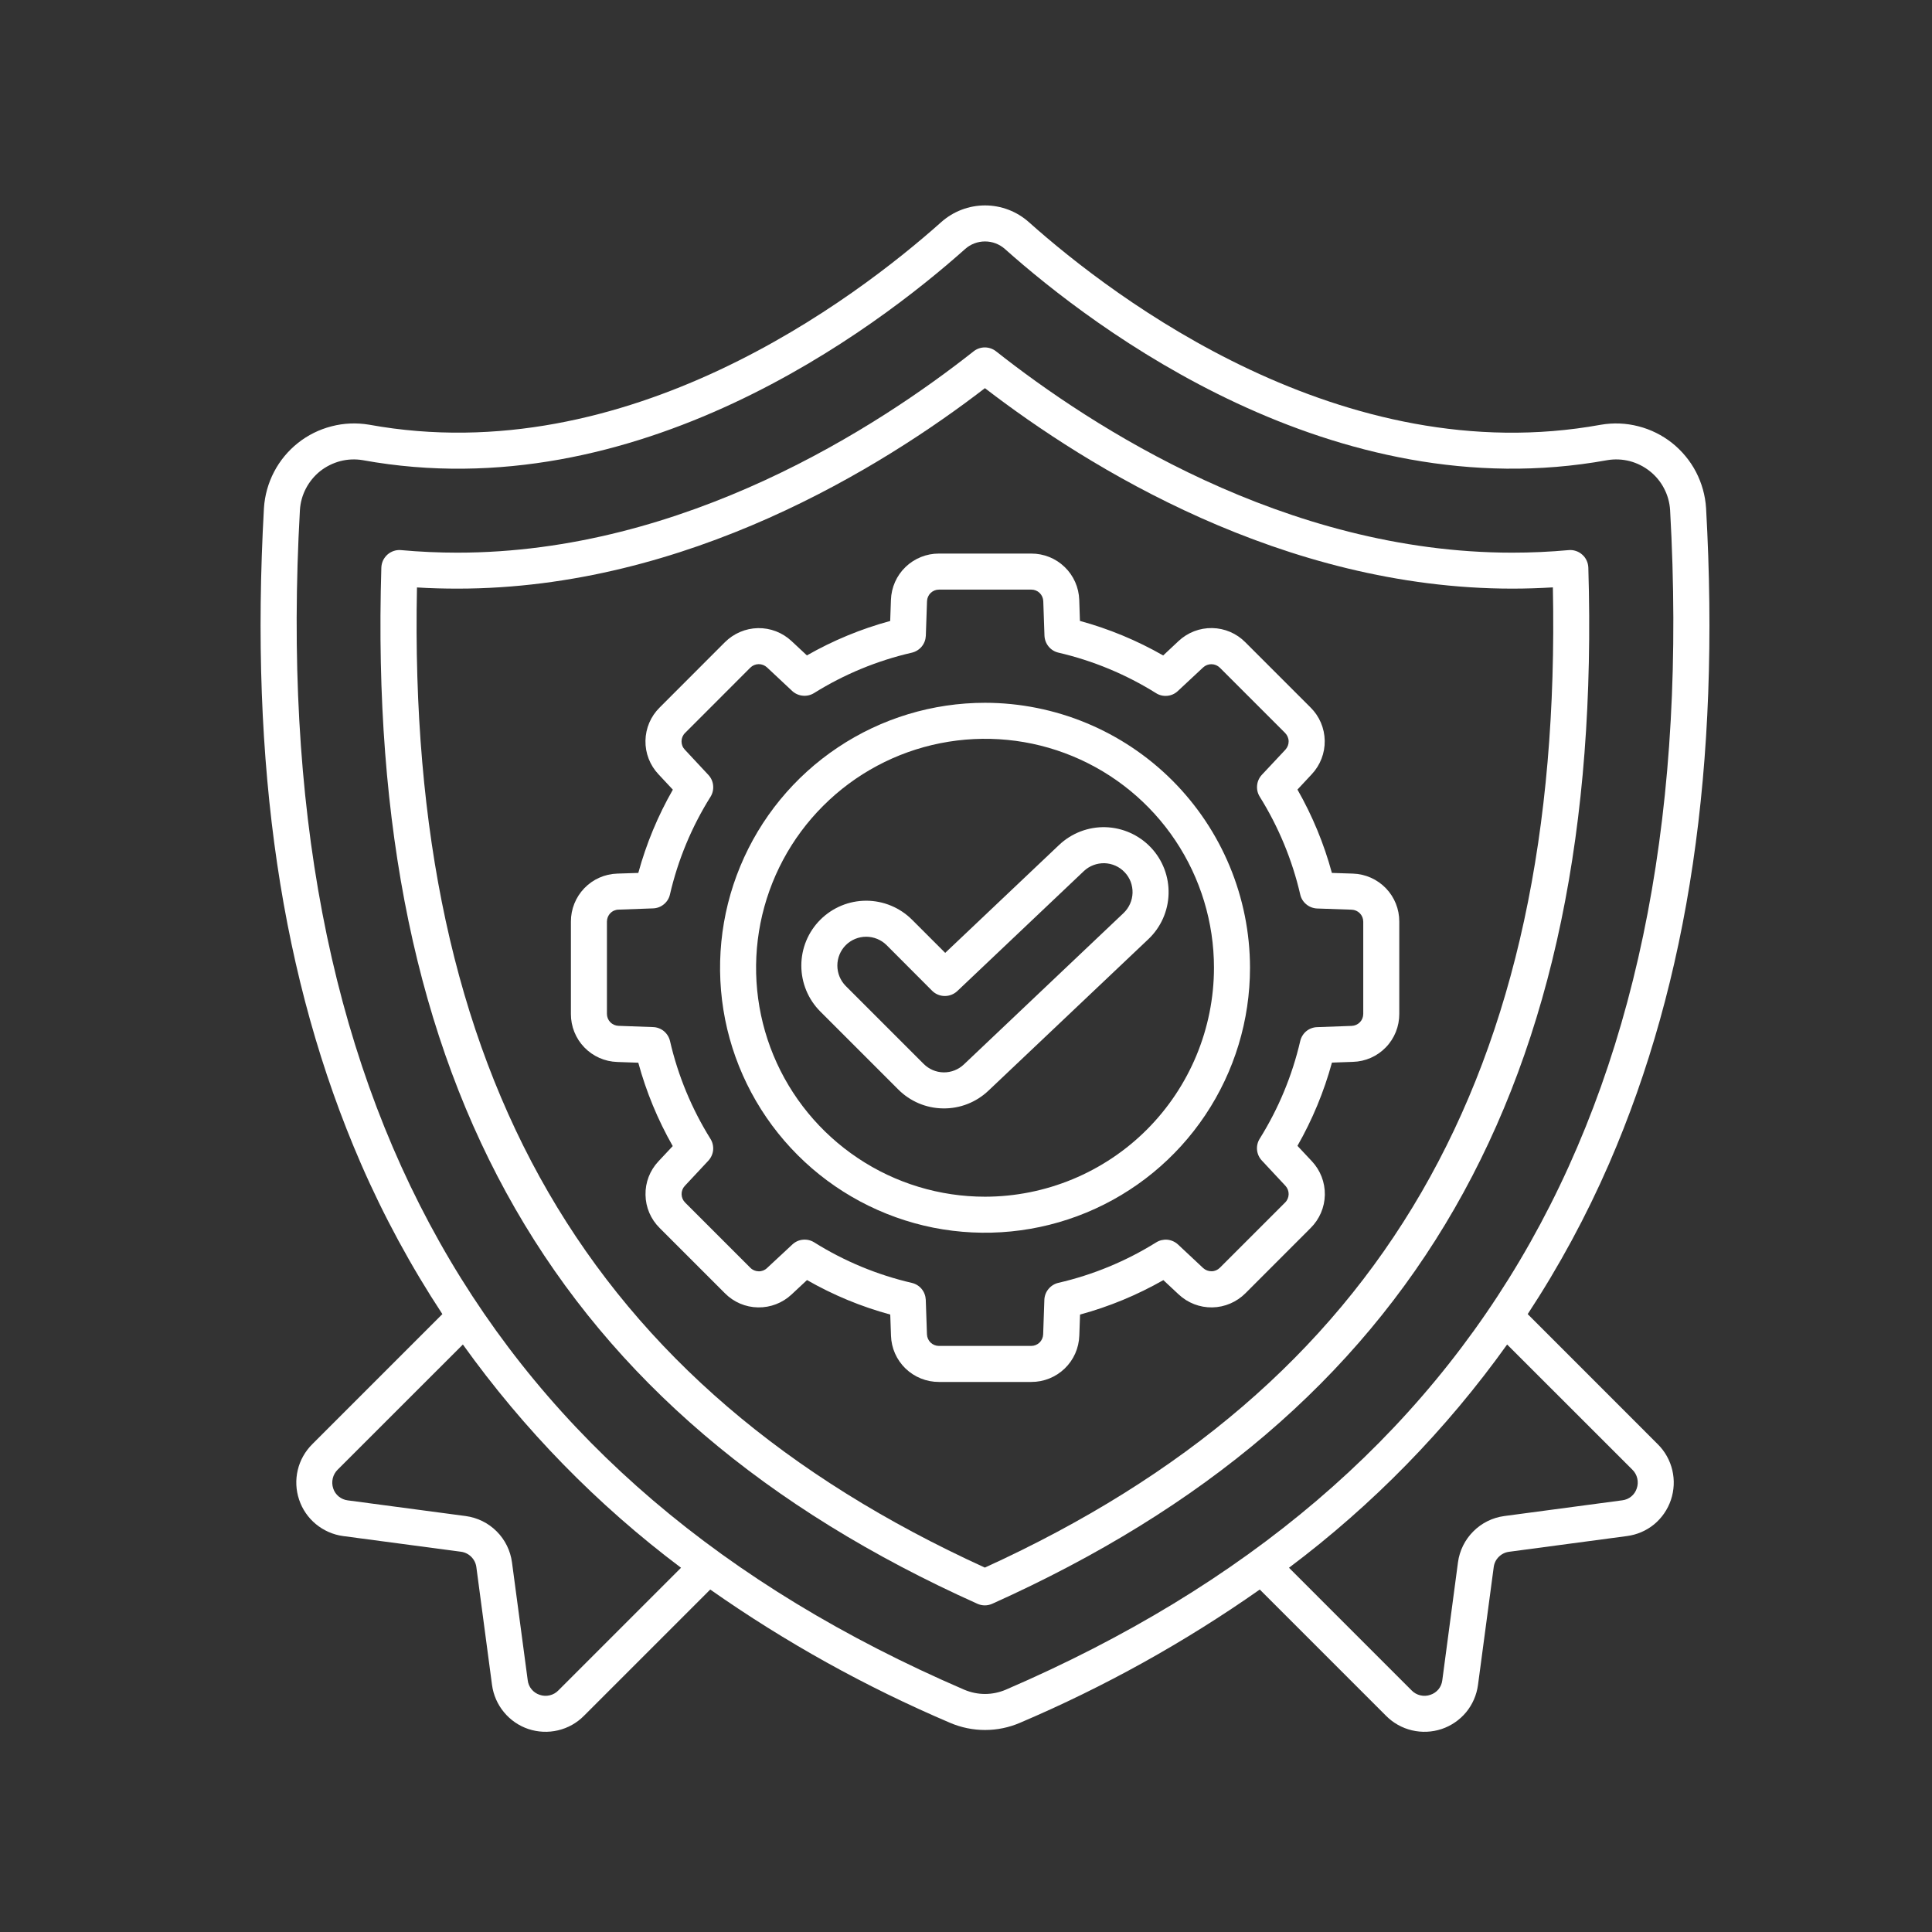
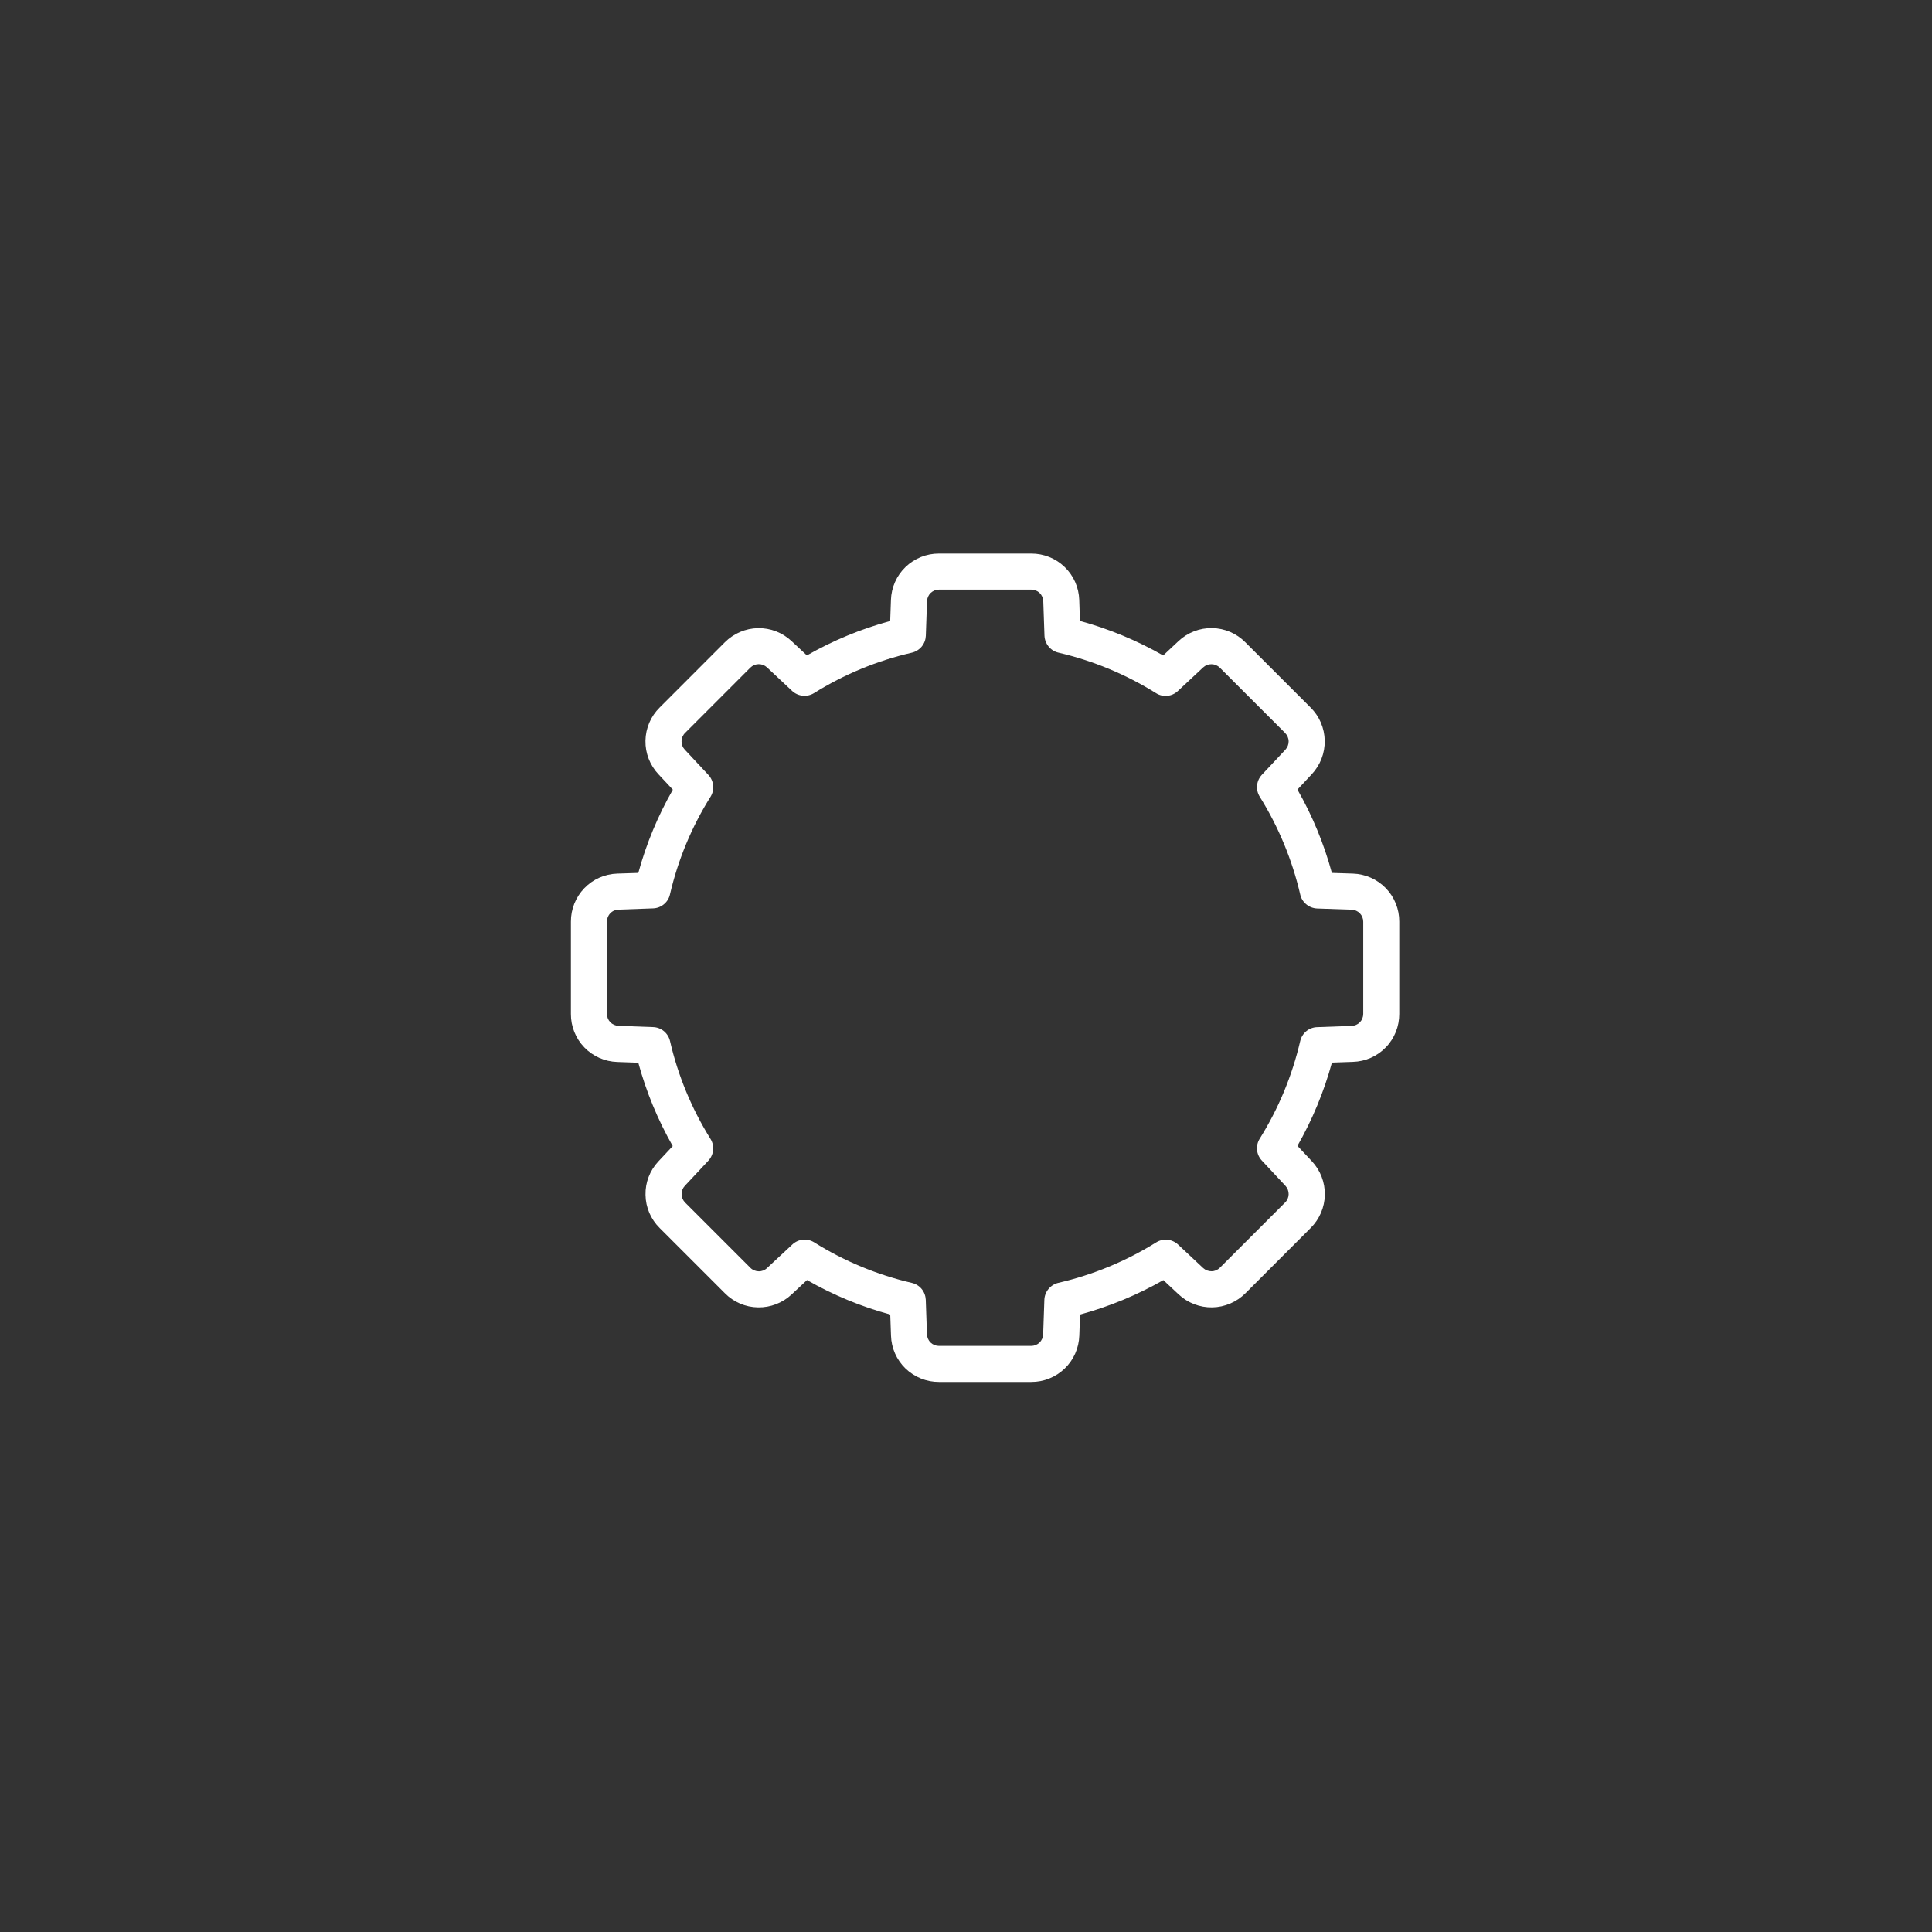
<svg xmlns="http://www.w3.org/2000/svg" width="34" height="34" viewBox="0 0 34 34" fill="none">
  <rect x="0" y="0" width="34" height="34" fill="#333333" stroke="none" />
-   <path d="M29.405 26.397C29.462 26.228 29.471 26.046 29.43 25.873C29.389 25.699 29.3 25.54 29.173 25.415L26.885 23.126C27.437 22.286 27.917 21.399 28.318 20.477C29.72 17.247 30.278 13.473 30.024 8.941C30.01 8.719 29.949 8.502 29.846 8.304C29.743 8.107 29.599 7.934 29.425 7.795C29.25 7.657 29.049 7.557 28.833 7.502C28.617 7.446 28.392 7.437 28.172 7.475C23.625 8.301 19.616 5.256 18.106 3.909C17.894 3.72 17.619 3.615 17.335 3.615C17.051 3.615 16.776 3.72 16.564 3.909C15.053 5.256 11.046 8.301 6.496 7.474C6.276 7.437 6.051 7.446 5.836 7.502C5.62 7.557 5.418 7.657 5.244 7.795C5.069 7.934 4.926 8.107 4.823 8.304C4.72 8.502 4.659 8.719 4.645 8.941C4.392 13.473 4.948 17.247 6.351 20.477C6.752 21.399 7.232 22.285 7.785 23.126L5.496 25.415C5.37 25.54 5.281 25.697 5.24 25.87C5.199 26.043 5.207 26.223 5.264 26.392C5.32 26.56 5.422 26.709 5.559 26.822C5.696 26.935 5.861 27.008 6.037 27.032L8.113 27.308C8.181 27.317 8.245 27.349 8.293 27.397C8.342 27.446 8.374 27.509 8.383 27.578L8.659 29.654C8.683 29.83 8.756 29.996 8.869 30.132C8.982 30.269 9.131 30.372 9.299 30.428C9.468 30.484 9.649 30.492 9.821 30.451C9.994 30.41 10.152 30.322 10.277 30.195L12.499 27.973C13.819 28.9 15.234 29.686 16.718 30.318C16.913 30.402 17.123 30.445 17.335 30.445C17.547 30.445 17.756 30.402 17.951 30.318C19.436 29.686 20.85 28.9 22.17 27.973L24.393 30.196C24.518 30.322 24.675 30.41 24.848 30.451C25.021 30.492 25.202 30.484 25.37 30.428C25.538 30.372 25.688 30.269 25.801 30.133C25.914 29.996 25.986 29.83 26.01 29.654L26.287 27.578C26.296 27.509 26.327 27.446 26.376 27.398C26.425 27.349 26.488 27.318 26.556 27.309L28.632 27.032C28.808 27.009 28.973 26.938 29.11 26.826C29.246 26.713 29.348 26.565 29.405 26.397ZM9.828 29.747C9.786 29.791 9.733 29.821 9.674 29.835C9.616 29.849 9.554 29.846 9.497 29.826C9.441 29.808 9.392 29.774 9.355 29.729C9.317 29.684 9.294 29.629 9.287 29.57L9.01 27.494C8.982 27.288 8.888 27.097 8.741 26.95C8.594 26.802 8.402 26.708 8.196 26.68L6.12 26.404C6.062 26.397 6.007 26.373 5.961 26.336C5.916 26.299 5.882 26.25 5.864 26.194C5.845 26.137 5.842 26.076 5.856 26.017C5.87 25.958 5.9 25.905 5.943 25.863L8.146 23.661C9.218 25.159 10.512 26.484 11.985 27.59L9.828 29.747ZM17.7 29.736C17.584 29.785 17.46 29.811 17.335 29.811C17.209 29.811 17.085 29.785 16.969 29.736C8.522 26.095 4.698 19.303 5.278 8.976C5.286 8.844 5.322 8.714 5.384 8.596C5.446 8.478 5.531 8.374 5.635 8.291C5.739 8.209 5.86 8.149 5.989 8.115C6.117 8.082 6.252 8.076 6.383 8.098C11.207 8.976 15.405 5.791 16.985 4.382C17.081 4.296 17.206 4.249 17.335 4.249C17.464 4.249 17.588 4.296 17.685 4.382C19.265 5.791 23.462 8.974 28.286 8.098C28.418 8.076 28.552 8.082 28.681 8.115C28.809 8.149 28.93 8.209 29.034 8.292C29.138 8.374 29.224 8.478 29.285 8.596C29.347 8.714 29.383 8.844 29.391 8.976C29.971 19.303 26.147 26.095 17.7 29.736ZM26.472 26.68C26.266 26.708 26.075 26.802 25.928 26.95C25.781 27.096 25.686 27.288 25.658 27.494L25.382 29.57C25.375 29.629 25.352 29.684 25.315 29.729C25.277 29.774 25.228 29.808 25.172 29.826C25.115 29.846 25.054 29.849 24.995 29.835C24.936 29.821 24.883 29.791 24.841 29.747L22.684 27.59C24.157 26.484 25.452 25.159 26.523 23.661L28.725 25.862C28.769 25.904 28.799 25.958 28.813 26.016C28.827 26.075 28.824 26.137 28.804 26.194C28.786 26.249 28.753 26.299 28.707 26.336C28.662 26.373 28.607 26.396 28.549 26.403L26.472 26.68Z" fill="white" />
-   <path d="M27.952 9.987C27.95 9.944 27.94 9.901 27.921 9.862C27.903 9.823 27.877 9.788 27.844 9.76C27.812 9.731 27.774 9.709 27.733 9.696C27.692 9.682 27.649 9.677 27.606 9.681C27.28 9.711 26.946 9.726 26.613 9.726C22.612 9.726 19.204 7.506 17.528 6.182C17.472 6.138 17.403 6.114 17.331 6.114C17.26 6.114 17.191 6.138 17.135 6.182C15.459 7.505 12.051 9.726 8.05 9.726C7.72 9.726 7.386 9.711 7.057 9.681C7.014 9.677 6.97 9.682 6.929 9.696C6.888 9.71 6.851 9.731 6.818 9.76C6.786 9.789 6.76 9.824 6.741 9.863C6.723 9.902 6.713 9.944 6.711 9.987C6.436 19.093 9.77 24.888 17.201 28.224C17.242 28.242 17.286 28.252 17.331 28.252C17.376 28.252 17.42 28.242 17.461 28.224C24.893 24.888 28.226 19.093 27.952 9.987ZM17.332 27.587C10.346 24.401 7.163 18.911 7.338 10.338C7.576 10.353 7.815 10.359 8.052 10.359C12.093 10.359 15.531 8.217 17.333 6.831C19.135 8.217 22.574 10.359 26.615 10.359C26.853 10.359 27.091 10.351 27.328 10.337C27.501 18.911 24.319 24.401 17.332 27.587Z" fill="white" />
-   <path d="M17.335 12.368C16.413 12.368 15.511 12.641 14.744 13.154C13.977 13.666 13.38 14.394 13.027 15.246C12.674 16.098 12.582 17.036 12.761 17.941C12.941 18.845 13.386 19.676 14.038 20.328C14.69 20.98 15.521 21.424 16.425 21.605C17.33 21.784 18.267 21.692 19.12 21.339C19.972 20.986 20.7 20.389 21.212 19.622C21.725 18.855 21.998 17.953 21.998 17.031C21.997 15.795 21.505 14.61 20.631 13.735C19.756 12.861 18.571 12.369 17.335 12.368ZM17.335 21.06C16.538 21.06 15.759 20.824 15.097 20.381C14.434 19.938 13.917 19.309 13.612 18.573C13.307 17.837 13.228 17.026 13.383 16.245C13.539 15.463 13.922 14.745 14.486 14.182C15.049 13.618 15.767 13.234 16.549 13.079C17.331 12.924 18.141 13.003 18.877 13.308C19.613 13.613 20.243 14.13 20.685 14.792C21.128 15.455 21.364 16.234 21.364 17.031C21.363 18.099 20.938 19.123 20.183 19.879C19.428 20.634 18.403 21.059 17.335 21.06Z" fill="white" />
  <path d="M23.809 15.374L23.439 15.362C23.3 14.849 23.096 14.356 22.833 13.895L23.085 13.625C23.235 13.465 23.317 13.253 23.313 13.034C23.309 12.814 23.22 12.605 23.064 12.451L21.915 11.302C21.761 11.146 21.552 11.057 21.333 11.053C21.113 11.049 20.901 11.131 20.741 11.281L20.47 11.535C20.009 11.271 19.517 11.067 19.005 10.927L18.993 10.558C18.986 10.338 18.894 10.13 18.736 9.978C18.578 9.825 18.367 9.741 18.147 9.742H16.524C16.305 9.741 16.094 9.826 15.936 9.978C15.778 10.13 15.686 10.338 15.679 10.558L15.666 10.928C15.154 11.067 14.661 11.271 14.2 11.534L13.93 11.282C13.77 11.132 13.558 11.05 13.339 11.054C13.12 11.058 12.911 11.148 12.756 11.303L11.608 12.452C11.452 12.606 11.363 12.815 11.359 13.035C11.355 13.254 11.437 13.466 11.588 13.626L11.841 13.897C11.577 14.358 11.373 14.85 11.233 15.362L10.863 15.374C10.643 15.381 10.435 15.473 10.283 15.631C10.131 15.789 10.046 16 10.047 16.22V17.844C10.046 18.063 10.131 18.275 10.283 18.432C10.435 18.59 10.643 18.682 10.863 18.689L11.233 18.702C11.372 19.214 11.576 19.707 11.839 20.169L11.588 20.437C11.437 20.597 11.355 20.809 11.36 21.028C11.363 21.248 11.453 21.457 11.609 21.611L12.757 22.759C12.911 22.915 13.12 23.005 13.34 23.008C13.559 23.012 13.771 22.93 13.931 22.78L14.202 22.527C14.663 22.791 15.155 22.995 15.667 23.134L15.68 23.504C15.686 23.724 15.778 23.931 15.936 24.084C16.094 24.236 16.305 24.321 16.525 24.32H18.149C18.368 24.321 18.579 24.236 18.737 24.084C18.895 23.932 18.987 23.724 18.994 23.504L19.007 23.134C19.519 22.995 20.012 22.791 20.473 22.528L20.743 22.78C20.903 22.93 21.115 23.012 21.335 23.008C21.554 23.004 21.763 22.914 21.918 22.759L23.066 21.61C23.221 21.456 23.311 21.247 23.315 21.028C23.319 20.808 23.237 20.596 23.087 20.436L22.833 20.165C23.096 19.704 23.3 19.212 23.44 18.7L23.809 18.687C24.029 18.681 24.237 18.589 24.389 18.431C24.542 18.273 24.626 18.062 24.625 17.842V16.219C24.626 15.999 24.541 15.788 24.389 15.631C24.236 15.473 24.028 15.381 23.809 15.374ZM23.991 17.843C23.991 17.898 23.97 17.951 23.932 17.99C23.894 18.029 23.842 18.052 23.787 18.054L23.18 18.076C23.11 18.078 23.043 18.103 22.989 18.147C22.936 18.191 22.898 18.252 22.882 18.32C22.741 18.928 22.5 19.509 22.169 20.039C22.132 20.098 22.115 20.168 22.122 20.238C22.129 20.307 22.158 20.372 22.206 20.423L22.622 20.869C22.659 20.909 22.679 20.962 22.678 21.017C22.677 21.071 22.655 21.124 22.616 21.162L21.468 22.31C21.429 22.349 21.377 22.372 21.322 22.372C21.268 22.373 21.215 22.353 21.174 22.316L20.731 21.901C20.68 21.854 20.614 21.824 20.545 21.817C20.476 21.811 20.406 21.827 20.347 21.864C19.816 22.195 19.234 22.436 18.625 22.576C18.557 22.592 18.496 22.63 18.452 22.684C18.407 22.737 18.382 22.804 18.379 22.874L18.358 23.482C18.356 23.537 18.333 23.589 18.294 23.627C18.254 23.665 18.202 23.686 18.147 23.686H16.524C16.469 23.686 16.417 23.665 16.377 23.627C16.338 23.589 16.315 23.537 16.313 23.482L16.292 22.874C16.289 22.805 16.264 22.738 16.22 22.684C16.176 22.63 16.115 22.593 16.047 22.577C15.439 22.436 14.857 22.195 14.328 21.863C14.268 21.826 14.199 21.81 14.129 21.817C14.06 21.823 13.995 21.853 13.944 21.901L13.498 22.316C13.459 22.354 13.405 22.375 13.351 22.373C13.296 22.372 13.243 22.35 13.205 22.311L12.057 21.163C12.018 21.124 11.996 21.072 11.995 21.017C11.994 20.962 12.014 20.909 12.052 20.869L12.466 20.426C12.513 20.375 12.543 20.309 12.55 20.24C12.556 20.171 12.54 20.101 12.503 20.042C12.172 19.511 11.931 18.929 11.791 18.32C11.775 18.252 11.737 18.191 11.683 18.146C11.629 18.102 11.562 18.077 11.493 18.075L10.885 18.053C10.83 18.051 10.778 18.028 10.74 17.989C10.702 17.95 10.681 17.897 10.681 17.842V16.219C10.681 16.164 10.702 16.111 10.74 16.072C10.778 16.032 10.83 16.009 10.885 16.008L11.492 15.986C11.562 15.984 11.629 15.959 11.683 15.914C11.737 15.87 11.775 15.809 11.79 15.741C11.931 15.132 12.172 14.551 12.504 14.022C12.541 13.963 12.557 13.893 12.55 13.823C12.544 13.754 12.514 13.688 12.466 13.637L12.051 13.192C12.013 13.152 11.993 13.099 11.994 13.044C11.995 12.989 12.017 12.937 12.056 12.899L13.204 11.75C13.243 11.711 13.295 11.689 13.35 11.688C13.405 11.687 13.458 11.708 13.498 11.745L13.941 12.16C13.992 12.207 14.058 12.237 14.127 12.243C14.197 12.25 14.266 12.234 14.326 12.197C14.856 11.866 15.438 11.626 16.047 11.486C16.115 11.47 16.176 11.432 16.221 11.378C16.265 11.324 16.29 11.258 16.293 11.188L16.314 10.58C16.316 10.525 16.339 10.473 16.378 10.435C16.418 10.397 16.47 10.376 16.525 10.376H18.149C18.204 10.376 18.257 10.397 18.296 10.435C18.335 10.473 18.358 10.525 18.36 10.58L18.381 11.187C18.384 11.257 18.409 11.323 18.453 11.377C18.497 11.431 18.557 11.469 18.625 11.485C19.233 11.626 19.814 11.867 20.344 12.198C20.403 12.236 20.473 12.252 20.543 12.245C20.612 12.239 20.677 12.209 20.728 12.161L21.174 11.745C21.214 11.708 21.267 11.688 21.322 11.689C21.377 11.69 21.429 11.712 21.468 11.751L22.616 12.899C22.654 12.938 22.677 12.99 22.678 13.045C22.679 13.1 22.658 13.152 22.621 13.193L22.206 13.636C22.159 13.687 22.129 13.752 22.123 13.822C22.116 13.891 22.132 13.961 22.169 14.02C22.5 14.551 22.741 15.133 22.882 15.742C22.897 15.81 22.935 15.871 22.989 15.915C23.043 15.96 23.11 15.985 23.179 15.988L23.787 16.009C23.842 16.011 23.894 16.034 23.932 16.073C23.97 16.113 23.991 16.165 23.991 16.22L23.991 17.843Z" fill="white" />
-   <path d="M18.638 14.87L16.634 16.769L16.051 16.186C15.837 15.972 15.546 15.851 15.243 15.851C14.941 15.851 14.65 15.972 14.436 16.186C14.222 16.4 14.102 16.69 14.102 16.993C14.102 17.296 14.222 17.587 14.436 17.801L15.805 19.17C16.015 19.382 16.299 19.503 16.597 19.506C16.895 19.511 17.183 19.397 17.398 19.191L20.209 16.528C20.429 16.32 20.557 16.033 20.565 15.73C20.573 15.427 20.461 15.133 20.253 14.914C20.044 14.694 19.757 14.566 19.454 14.557C19.151 14.549 18.858 14.662 18.638 14.87ZM19.773 16.068L16.963 18.732C16.867 18.823 16.739 18.874 16.606 18.872C16.473 18.87 16.347 18.816 16.253 18.721L14.884 17.352C14.789 17.256 14.736 17.127 14.736 16.992C14.736 16.858 14.789 16.729 14.884 16.633C14.98 16.538 15.109 16.485 15.243 16.485C15.378 16.485 15.507 16.538 15.603 16.633L16.404 17.436C16.462 17.494 16.541 17.527 16.624 17.528C16.706 17.529 16.786 17.498 16.846 17.442L19.074 15.33C19.122 15.284 19.179 15.249 19.241 15.225C19.304 15.201 19.37 15.19 19.437 15.191C19.503 15.193 19.569 15.208 19.63 15.235C19.691 15.262 19.746 15.301 19.792 15.35C19.838 15.398 19.874 15.455 19.898 15.517C19.921 15.58 19.933 15.646 19.931 15.713C19.929 15.78 19.914 15.845 19.887 15.906C19.86 15.967 19.821 16.022 19.773 16.068H19.773Z" fill="white" />
</svg>